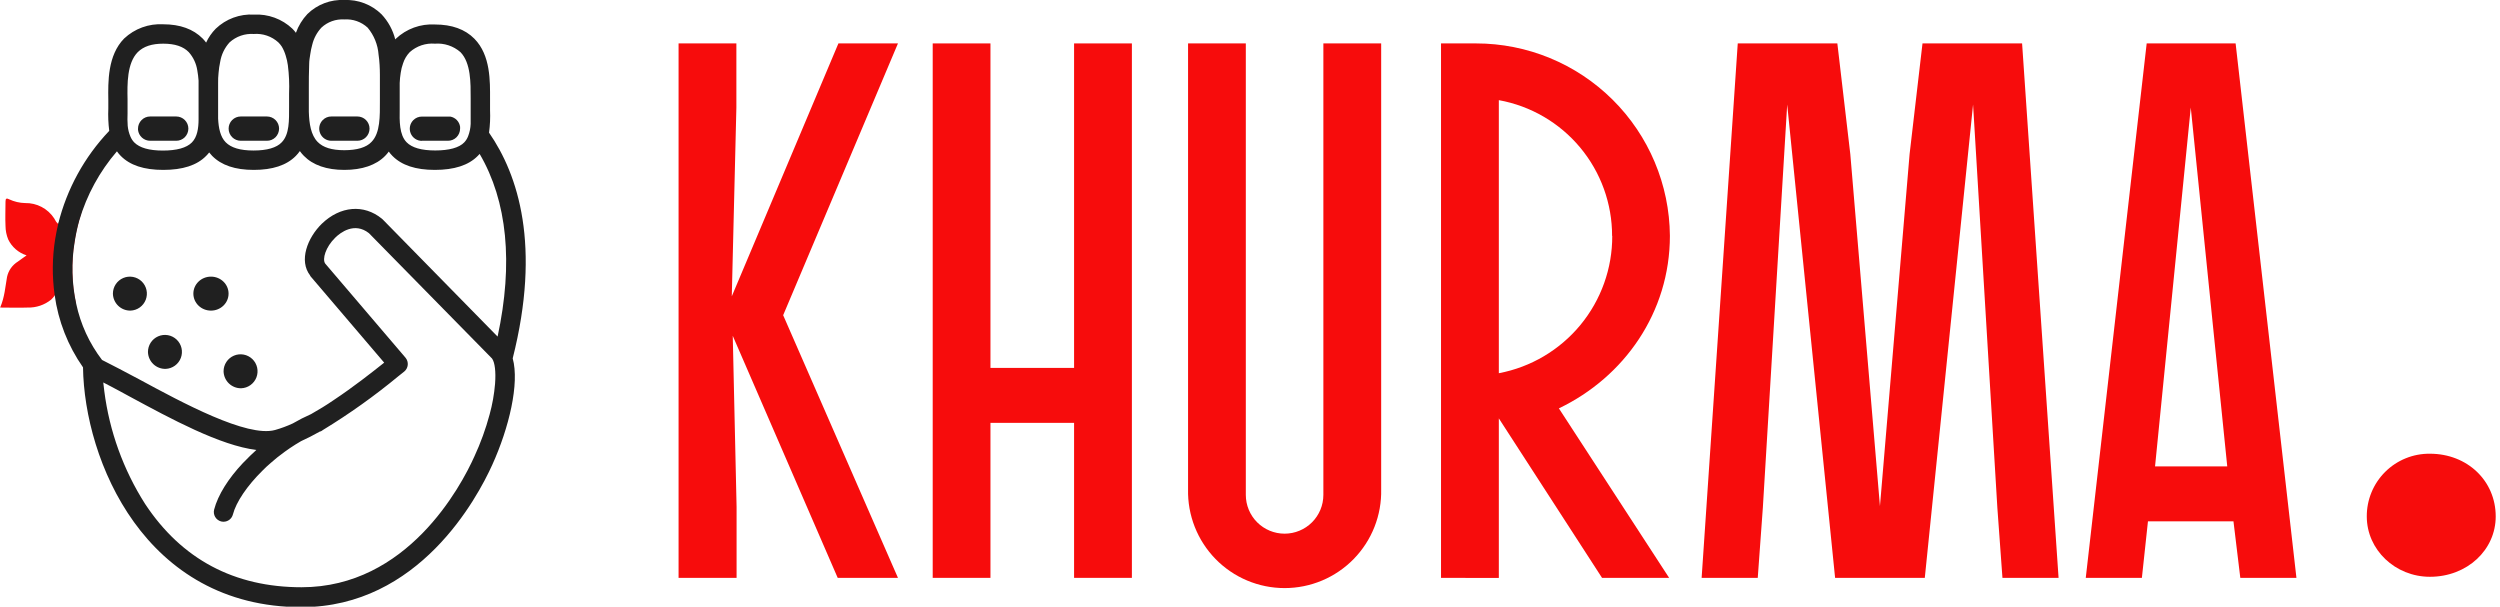
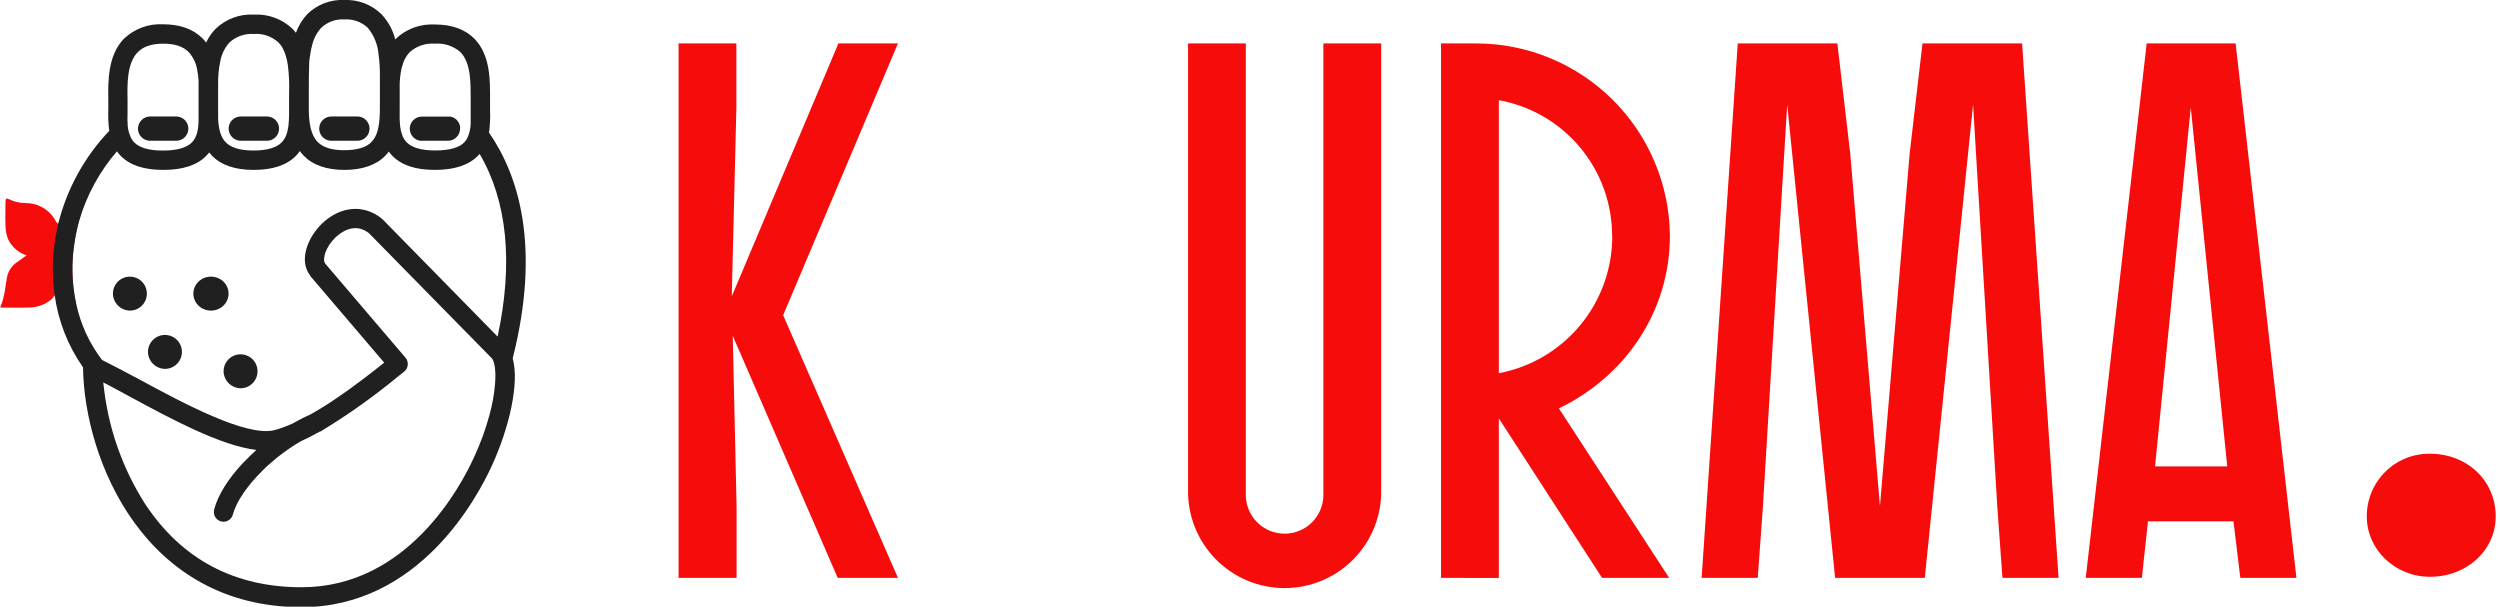
<svg xmlns="http://www.w3.org/2000/svg" width="490" height="119" viewBox="0 0 490 119" fill="none">
  <g clip-path="url(#clip0_3_1392)">
    <path d="M133 113.26V8.51H144.33V21.08L143.43 58.08L164.33 8.51H176L153.5 61.78L176 113.26H164.19L143.62 65.82L144.37 99.34V113.26H133Z" fill="#F70C0C" />
-     <path d="M194.13 82.88V113.26H182.81V8.51H194.13V72.11H210.52V8.51H221.85V113.26H210.52V82.88H194.13Z" fill="#F70C0C" />
    <path d="M259.38 97V8.51H270.71V95.9C270.768 98.422 270.321 100.93 269.396 103.276C268.471 105.623 267.087 107.762 265.323 109.566C263.56 111.37 261.454 112.803 259.13 113.782C256.805 114.761 254.308 115.265 251.785 115.265C249.262 115.265 246.765 114.761 244.44 113.782C242.115 112.803 240.01 111.37 238.247 109.566C236.483 107.762 235.099 105.623 234.174 103.276C233.249 100.93 232.802 98.422 232.86 95.9V8.51H244.18V97C244.18 99.015 244.981 100.948 246.406 102.374C247.831 103.799 249.764 104.6 251.78 104.6C253.796 104.6 255.729 103.799 257.154 102.374C258.579 100.948 259.38 99.015 259.38 97Z" fill="#F70C0C" />
    <path d="M282.44 113.26V8.51H289.3C299.328 8.509 308.95 12.473 316.068 19.537C323.186 26.601 327.223 36.192 327.3 46.22C327.3 61.22 318.36 73.9 305.54 80.04L327.15 113.26H314L293.77 82V113.28L282.44 113.26ZM315.97 46.26C315.984 39.921 313.768 33.78 309.709 28.911C305.65 24.042 300.008 20.757 293.77 19.63V73.15C300.038 71.965 305.693 68.623 309.754 63.704C313.815 58.785 316.025 52.599 316 46.22L315.97 46.26Z" fill="#F70C0C" />
    <path d="M377.26 113.26H359.68L350.29 20.49L345.52 99.49L344.52 113.26H333.52L340.6 8.51H360.12L362.66 30.21L368.47 99.21L374.28 30.21L376.81 8.51H396.33L403.48 113.26H392.48L391.48 99.49L386.72 20.49L377.26 113.26Z" fill="#F70C0C" />
    <path d="M420.75 8.51H438.18L450.1 113.26H439.1L437.76 102.18H421L419.81 113.26H408.81L420.75 8.51ZM436.54 91.41L429.39 21.08L422.39 91.41H436.54Z" fill="#F70C0C" />
    <path d="M463.89 101.23C463.881 99.606 464.195 97.995 464.815 96.493C465.435 94.992 466.347 93.628 467.5 92.483C468.652 91.338 470.022 90.434 471.527 89.824C473.033 89.214 474.645 88.91 476.27 88.93C483.6 88.93 489.16 94.24 489.16 101.23C489.16 107.75 483.6 113.05 476.27 113.05C469.45 113.05 463.89 107.75 463.89 101.23Z" fill="#F70C0C" />
    <path d="M14.59 47.44C13.923 51.466 14.028 55.583 14.9 59.57C13.966 59.12 13.168 58.43 12.59 57.57C12.59 57.57 12.59 57.57 12.59 57.52C12.4 57.24 12.19 56.97 12 56.69C11.81 56.41 11.52 56.29 11.36 56.69C11.207 57.107 11.002 57.504 10.75 57.87C10.544 58.18 10.302 58.465 10.03 58.72C8.727 59.777 7.087 60.33 5.41 60.28C3.71 60.35 1.95 60.28 0.03 60.28C0.92 58.21 1.03 56.23 1.38 54.28C1.513 53.662 1.768 53.077 2.13 52.56C2.502 52.038 2.974 51.596 3.52 51.26C4.05 50.91 4.52 50.5 5.21 50.05C4.425 49.802 3.7 49.395 3.079 48.855C2.457 48.315 1.954 47.653 1.6 46.91C1.263 46.077 1.086 45.188 1.08 44.29C1 42.7 1.08 41.11 1.08 39.51C1.08 38.92 1.26 38.78 1.81 39.07C2.784 39.528 3.844 39.776 4.92 39.8C6.047 39.774 7.161 40.036 8.159 40.561C9.156 41.086 10.003 41.856 10.62 42.8C10.75 42.995 10.867 43.199 10.97 43.41C11.101 43.593 11.252 43.761 11.42 43.91C11.649 43.16 12.036 42.467 12.553 41.878C13.07 41.288 13.706 40.815 14.42 40.49C15.066 40.178 15.765 39.991 16.48 39.94C16.11 41.02 15.8 42.12 15.48 43.24C15.1 44.621 14.803 46.023 14.59 47.44Z" fill="#F70C0C" />
    <path d="M95.85 26C96.048 24.549 96.115 23.083 96.05 21.62C96.05 21.23 96.05 20.86 96.05 20.49C96.05 20.12 96.05 19.76 96.05 19.37C96.05 15.97 96.19 10.85 92.98 7.59C91.16 5.74 88.56 4.8 85.25 4.8C83.85 4.719 82.449 4.924 81.132 5.404C79.815 5.884 78.609 6.628 77.59 7.59C77.545 7.632 77.504 7.679 77.47 7.73C77.007 5.88 76.078 4.179 74.77 2.79C73.81 1.851 72.668 1.119 71.414 0.64C70.16 0.16 68.821 -0.058 67.48 2.36053e-05C66.153 -0.063 64.827 0.148 63.585 0.62C62.343 1.091 61.211 1.813 60.26 2.74C59.261 3.801 58.491 5.057 58 6.43C57.79 6.147 57.559 5.88 57.31 5.63C56.307 4.68 55.122 3.944 53.825 3.468C52.529 2.992 51.149 2.785 49.77 2.86C48.401 2.782 47.03 2.988 45.743 3.462C44.456 3.937 43.281 4.672 42.29 5.62C41.507 6.414 40.867 7.337 40.4 8.35C40.193 8.067 39.966 7.8 39.72 7.55C37.89 5.7 35.29 4.76 32 4.76C30.599 4.679 29.196 4.885 27.878 5.365C26.559 5.844 25.352 6.588 24.33 7.55C21.08 10.85 21.18 16.08 21.23 19.55C21.23 19.85 21.23 20.13 21.23 20.4C21.23 20.67 21.23 20.99 21.23 21.3C21.168 22.753 21.228 24.208 21.41 25.65C16.55 30.751 13.103 37.031 11.41 43.87C11.18 44.87 10.98 45.87 10.82 46.81C10.232 50.45 10.195 54.159 10.71 57.81C11.408 62.915 13.314 67.78 16.27 72C16.53 90.2 28.36 119 59.11 119C82.11 119 93.53 97.64 96.49 91.09C99.77 83.86 101.85 75.15 100.49 70.24C106.07 48.18 101.59 34.28 95.85 26ZM59.11 115.1C45.92 115.1 35.6 109.61 28.44 98.77C24.177 92.076 21.445 84.522 20.44 76.65C20.36 76.07 20.29 75.5 20.24 74.96C21.24 75.46 22.24 76.02 23.37 76.61L25.43 77.73C33.5 82.09 43.17 87.33 50.25 88.19C49.85 88.55 49.45 88.92 49.06 89.3C48.67 89.68 48.06 90.3 47.6 90.77C44.77 93.77 42.71 97.02 41.97 99.88C41.845 100.368 41.918 100.885 42.172 101.32C42.427 101.754 42.843 102.071 43.33 102.2C43.487 102.239 43.648 102.26 43.81 102.26C44.232 102.26 44.642 102.119 44.975 101.86C45.308 101.601 45.546 101.239 45.65 100.83C46.29 98.39 48.41 95.24 51.47 92.22C51.97 91.73 52.47 91.22 53.04 90.76C53.61 90.3 54.17 89.76 54.77 89.33C56.11 88.278 57.524 87.322 59 86.47C60.23 85.91 61.48 85.27 62.72 84.57H62.81C62.984 84.499 63.146 84.401 63.29 84.28C68.47 81.123 73.416 77.597 78.09 73.73L79.21 72.84C79.409 72.68 79.575 72.482 79.696 72.257C79.818 72.033 79.894 71.786 79.919 71.532C79.944 71.278 79.918 71.021 79.843 70.777C79.767 70.532 79.644 70.306 79.48 70.11L63.74 51.66C63.12 50.79 63.83 48.42 65.69 46.6C66.69 45.6 69.47 43.46 72.31 45.7L96.42 70.25C96.441 70.285 96.464 70.318 96.49 70.35C96.97 71.07 97.22 72.78 97.03 75.25C96.861 77.279 96.503 79.288 95.96 81.25C95.207 84.052 94.217 86.786 93 89.42C90.3 95.45 79.79 115.1 59.11 115.1ZM15.54 43.2C17.009 38.213 19.525 33.597 22.92 29.66C23.144 29.981 23.395 30.282 23.67 30.56C25.48 32.39 28.2 33.3 32 33.3C35.8 33.3 38.6 32.4 40.4 30.56C40.616 30.348 40.816 30.121 41 29.88C41.179 30.115 41.373 30.339 41.58 30.55C43.4 32.39 46.07 33.3 49.74 33.3C53.41 33.3 56.17 32.4 57.98 30.56C58.271 30.267 58.535 29.949 58.77 29.61C59.005 29.941 59.265 30.252 59.55 30.54C61.34 32.37 64.02 33.3 67.49 33.3C70.96 33.3 73.72 32.37 75.49 30.55C75.749 30.289 75.986 30.009 76.2 29.71C76.417 30.012 76.658 30.296 76.92 30.56C78.73 32.39 81.45 33.3 85.23 33.3C89.01 33.3 91.83 32.4 93.64 30.56L94.01 30.17C99.43 39.41 100.63 51.58 97.53 65.97L75 43C74.951 42.948 74.898 42.901 74.84 42.86C71.3 39.97 66.68 40.38 63.07 43.86C60.27 46.6 58.52 51.09 60.8 54.01C60.802 54.033 60.802 54.057 60.8 54.08L75.3 71.08C72.87 73.01 69.3 75.83 65.4 78.42C63.95 79.42 62.46 80.32 60.98 81.16C59.743 81.705 58.538 82.319 57.37 83C56.252 83.517 55.095 83.945 53.91 84.28C48.43 85.79 35.71 78.91 27.3 74.36C24.47 72.87 22 71.54 20 70.55C17.516 67.305 15.787 63.547 14.94 59.55C14.068 55.563 13.963 51.446 14.63 47.42C14.849 45.996 15.153 44.587 15.54 43.2ZM32 8.56C34.28 8.56 35.92 9.11 37 10.22C37.89 11.224 38.47 12.464 38.67 13.79C38.79 14.451 38.874 15.119 38.92 15.79C38.92 16.03 38.92 16.27 38.92 16.52C38.92 16.98 38.92 17.43 38.92 17.85C38.92 18.27 38.92 18.39 38.92 18.65C38.915 18.737 38.915 18.823 38.92 18.91C38.92 19.03 38.92 19.16 38.92 19.28C38.92 19.7 38.92 20.11 38.92 20.47C38.92 20.83 38.92 20.93 38.92 21.16V21.27C38.92 21.95 38.92 22.65 38.92 23.37C38.92 25.16 38.66 26.85 37.61 27.92C36.56 28.99 34.61 29.51 31.92 29.51C29.23 29.51 27.36 28.97 26.31 27.91C25.995 27.583 25.744 27.2 25.57 26.78C25.28 26.106 25.098 25.391 25.03 24.66C24.974 23.838 24.964 23.013 25 22.19V21.36C25 21.14 25 20.93 25 20.71V20.15C25 19.93 25 19.71 25 19.48C24.94 16.48 24.88 12.38 27 10.22C28.13 9.1 29.74 8.56 32 8.56ZM49.74 6.66C50.614 6.59 51.492 6.7 52.322 6.984C53.151 7.268 53.913 7.719 54.56 8.31C54.812 8.558 55.037 8.833 55.23 9.13C55.559 9.689 55.818 10.287 56 10.91C56.194 11.52 56.334 12.146 56.42 12.78C56.656 14.62 56.736 16.477 56.66 18.33C56.66 18.79 56.66 19.22 56.66 19.61C56.66 20 56.66 20.45 56.66 20.89C56.66 23.57 56.75 26.32 55.22 27.89C54.22 28.96 52.31 29.5 49.69 29.5C47.07 29.5 45.3 28.96 44.24 27.89C43.18 26.82 42.84 25.08 42.75 23.25C42.75 22.7 42.75 22.14 42.75 21.62C42.75 21.46 42.75 21.31 42.75 21.16V21C42.75 20.86 42.75 20.72 42.75 20.58C42.75 20.44 42.75 20.1 42.75 19.87V18.57C42.75 17.94 42.75 17.25 42.75 16.57C42.75 16.57 42.75 16.49 42.75 16.45C42.75 16.41 42.75 16.37 42.75 16.32C42.75 15.65 42.75 14.96 42.84 14.27C42.897 13.557 43.001 12.849 43.15 12.15C43.378 10.714 44.021 9.375 45 8.3C45.637 7.722 46.385 7.279 47.197 6.997C48.01 6.715 48.872 6.6 49.73 6.66H49.74ZM67.48 3.81C68.313 3.752 69.149 3.865 69.936 4.141C70.724 4.418 71.447 4.853 72.06 5.42C73.308 6.917 74.057 8.766 74.2 10.71C74.3 11.37 74.36 12.05 74.4 12.71C74.44 13.37 74.46 14.08 74.46 14.71C74.46 15.34 74.46 16.22 74.46 16.89C74.46 17.39 74.46 17.89 74.46 18.3C74.46 18.71 74.46 19.23 74.46 19.71C74.46 22.71 74.56 26.05 72.81 27.82C71.81 28.9 69.96 29.44 67.49 29.44C65.02 29.44 63.33 28.91 62.26 27.82C60.93 26.46 60.6 24.23 60.53 21.9V21.33C60.53 20.68 60.53 20.01 60.53 19.38C60.53 19.11 60.53 18.85 60.53 18.61V18C60.53 17.75 60.53 17.49 60.53 17.22C60.53 15.84 60.53 14.22 60.6 12.55C60.6 11.9 60.71 11.27 60.81 10.64C60.897 10.005 61.027 9.377 61.2 8.76C61.503 7.507 62.123 6.354 63 5.41C63.598 4.852 64.304 4.422 65.075 4.147C65.845 3.872 66.664 3.757 67.48 3.81ZM85.25 8.56C86.152 8.489 87.059 8.599 87.918 8.885C88.776 9.17 89.57 9.624 90.25 10.22C92.32 12.34 92.25 16.34 92.25 19.22C92.25 19.64 92.25 20.05 92.25 20.41C92.25 20.77 92.25 21.11 92.25 21.46V21.61C92.25 22.51 92.25 23.42 92.25 24.29C92.217 25.115 92.048 25.93 91.75 26.7C91.581 27.145 91.326 27.553 91 27.9C90 28.96 88 29.49 85.3 29.49C82.6 29.49 80.74 28.95 79.7 27.89C78.25 26.41 78.3 23.73 78.34 21.36C78.34 21.14 78.34 20.93 78.34 20.71V20.15C78.34 19.93 78.34 19.71 78.34 19.48C78.34 18.48 78.34 17.39 78.34 16.27C78.366 15.6 78.433 14.932 78.54 14.27C78.628 13.639 78.782 13.019 79 12.42C79.264 11.597 79.712 10.844 80.31 10.22C80.977 9.621 81.759 9.165 82.608 8.879C83.458 8.594 84.357 8.485 85.25 8.56Z" fill="#202020" />
    <path d="M29.43 27.59H34.54C34.852 27.591 35.16 27.531 35.449 27.412C35.737 27.294 35.999 27.12 36.22 26.9C36.666 26.451 36.918 25.843 36.92 25.21C36.92 24.898 36.858 24.588 36.739 24.299C36.619 24.011 36.444 23.748 36.223 23.527C36.002 23.306 35.739 23.131 35.451 23.011C35.162 22.892 34.852 22.83 34.54 22.83H29.43C29.117 22.829 28.808 22.89 28.519 23.01C28.231 23.13 27.969 23.307 27.75 23.53C27.528 23.75 27.352 24.012 27.232 24.3C27.111 24.588 27.05 24.898 27.05 25.21C27.05 25.29 27.05 25.37 27.05 25.45C27.112 26.038 27.389 26.582 27.829 26.977C28.268 27.373 28.839 27.591 29.43 27.59Z" fill="#202020" />
    <path d="M47.18 27.59H52.29C52.607 27.596 52.921 27.538 53.215 27.419C53.509 27.3 53.776 27.124 54 26.9C54.446 26.451 54.698 25.843 54.7 25.21C54.7 24.579 54.449 23.974 54.003 23.527C53.557 23.081 52.951 22.83 52.32 22.83H47.18C46.868 22.83 46.559 22.892 46.271 23.011C45.983 23.131 45.721 23.307 45.501 23.528C45.28 23.749 45.106 24.011 44.987 24.3C44.869 24.589 44.809 24.898 44.81 25.21C44.81 25.84 45.059 26.443 45.504 26.89C45.948 27.335 46.55 27.587 47.18 27.59Z" fill="#202020" />
-     <path d="M64.94 27.59H70.05C70.681 27.59 71.287 27.339 71.733 26.893C72.179 26.447 72.43 25.841 72.43 25.21C72.43 24.579 72.179 23.974 71.733 23.527C71.287 23.081 70.681 22.83 70.05 22.83H64.94C64.627 22.828 64.317 22.888 64.028 23.009C63.74 23.129 63.478 23.306 63.26 23.53C62.928 23.863 62.703 24.287 62.611 24.747C62.52 25.208 62.567 25.686 62.747 26.12C62.926 26.554 63.23 26.926 63.621 27.187C64.011 27.449 64.47 27.589 64.94 27.59Z" fill="#202020" />
+     <path d="M64.94 27.59H70.05C70.681 27.59 71.287 27.339 71.733 26.893C72.179 26.447 72.43 25.841 72.43 25.21C72.43 24.579 72.179 23.974 71.733 23.527C71.287 23.081 70.681 22.83 70.05 22.83H64.94C64.627 22.828 64.317 22.888 64.028 23.009C63.74 23.129 63.478 23.306 63.26 23.53C62.928 23.863 62.703 24.287 62.611 24.747C62.52 25.208 62.567 25.686 62.747 26.12C62.926 26.554 63.23 26.926 63.621 27.187C64.011 27.449 64.47 27.589 64.94 27.59" fill="#202020" />
    <path d="M82.69 27.59H87.8C88.112 27.591 88.42 27.531 88.709 27.412C88.997 27.294 89.259 27.12 89.48 26.9C89.926 26.451 90.178 25.844 90.18 25.21C90.19 25.09 90.19 24.97 90.18 24.85C90.112 24.357 89.889 23.898 89.545 23.538C89.2 23.179 88.75 22.938 88.26 22.85C88.12 22.84 87.98 22.84 87.84 22.85H82.69C82.377 22.849 82.068 22.91 81.779 23.03C81.491 23.15 81.229 23.327 81.01 23.55C80.678 23.883 80.453 24.306 80.361 24.767C80.27 25.228 80.317 25.706 80.497 26.14C80.676 26.574 80.98 26.946 81.371 27.207C81.761 27.469 82.22 27.609 82.69 27.61V27.59Z" fill="#202020" />
    <path d="M25.57 60.88C26.224 60.858 26.856 60.645 27.389 60.266C27.922 59.887 28.332 59.36 28.567 58.75C28.802 58.14 28.853 57.474 28.712 56.835C28.571 56.197 28.246 55.614 27.776 55.159C27.306 54.704 26.713 54.398 26.07 54.278C25.427 54.158 24.764 54.23 24.162 54.485C23.559 54.74 23.046 55.167 22.684 55.712C22.323 56.257 22.13 56.896 22.13 57.55C22.146 58.447 22.517 59.302 23.162 59.926C23.806 60.55 24.673 60.893 25.57 60.88Z" fill="#202020" />
    <path d="M32.48 72.3C33.133 72.271 33.762 72.05 34.29 71.665C34.819 71.281 35.222 70.749 35.45 70.137C35.678 69.525 35.721 68.859 35.574 68.222C35.427 67.586 35.095 67.007 34.621 66.557C34.147 66.108 33.551 65.808 32.908 65.694C32.264 65.581 31.602 65.659 31.003 65.919C30.403 66.18 29.894 66.611 29.538 67.159C29.182 67.706 28.995 68.347 29 69C29.012 69.445 29.111 69.884 29.292 70.291C29.473 70.698 29.733 71.065 30.056 71.371C30.379 71.678 30.76 71.918 31.176 72.077C31.591 72.236 32.035 72.312 32.48 72.3Z" fill="#202020" />
    <path d="M41.35 60.88C43.255 60.88 44.8 59.389 44.8 57.55C44.8 55.711 43.255 54.22 41.35 54.22C39.445 54.22 37.9 55.711 37.9 57.55C37.9 59.389 39.445 60.88 41.35 60.88Z" fill="#202020" />
    <path d="M47.27 76.1C47.923 76.077 48.555 75.862 49.086 75.482C49.618 75.102 50.026 74.574 50.26 73.964C50.493 73.353 50.542 72.688 50.401 72.05C50.259 71.412 49.933 70.83 49.463 70.376C48.992 69.923 48.399 69.617 47.757 69.498C47.114 69.379 46.451 69.452 45.849 69.707C45.248 69.962 44.735 70.388 44.374 70.933C44.013 71.478 43.82 72.117 43.82 72.77C43.838 73.668 44.212 74.523 44.858 75.147C45.505 75.771 46.372 76.114 47.27 76.1Z" fill="#202020" />
  </g>
  <defs>
    <clipPath id="clip0_3_1392">
      <rect width="489.16" height="118.91" fill="white" />
    </clipPath>
  </defs>
</svg>